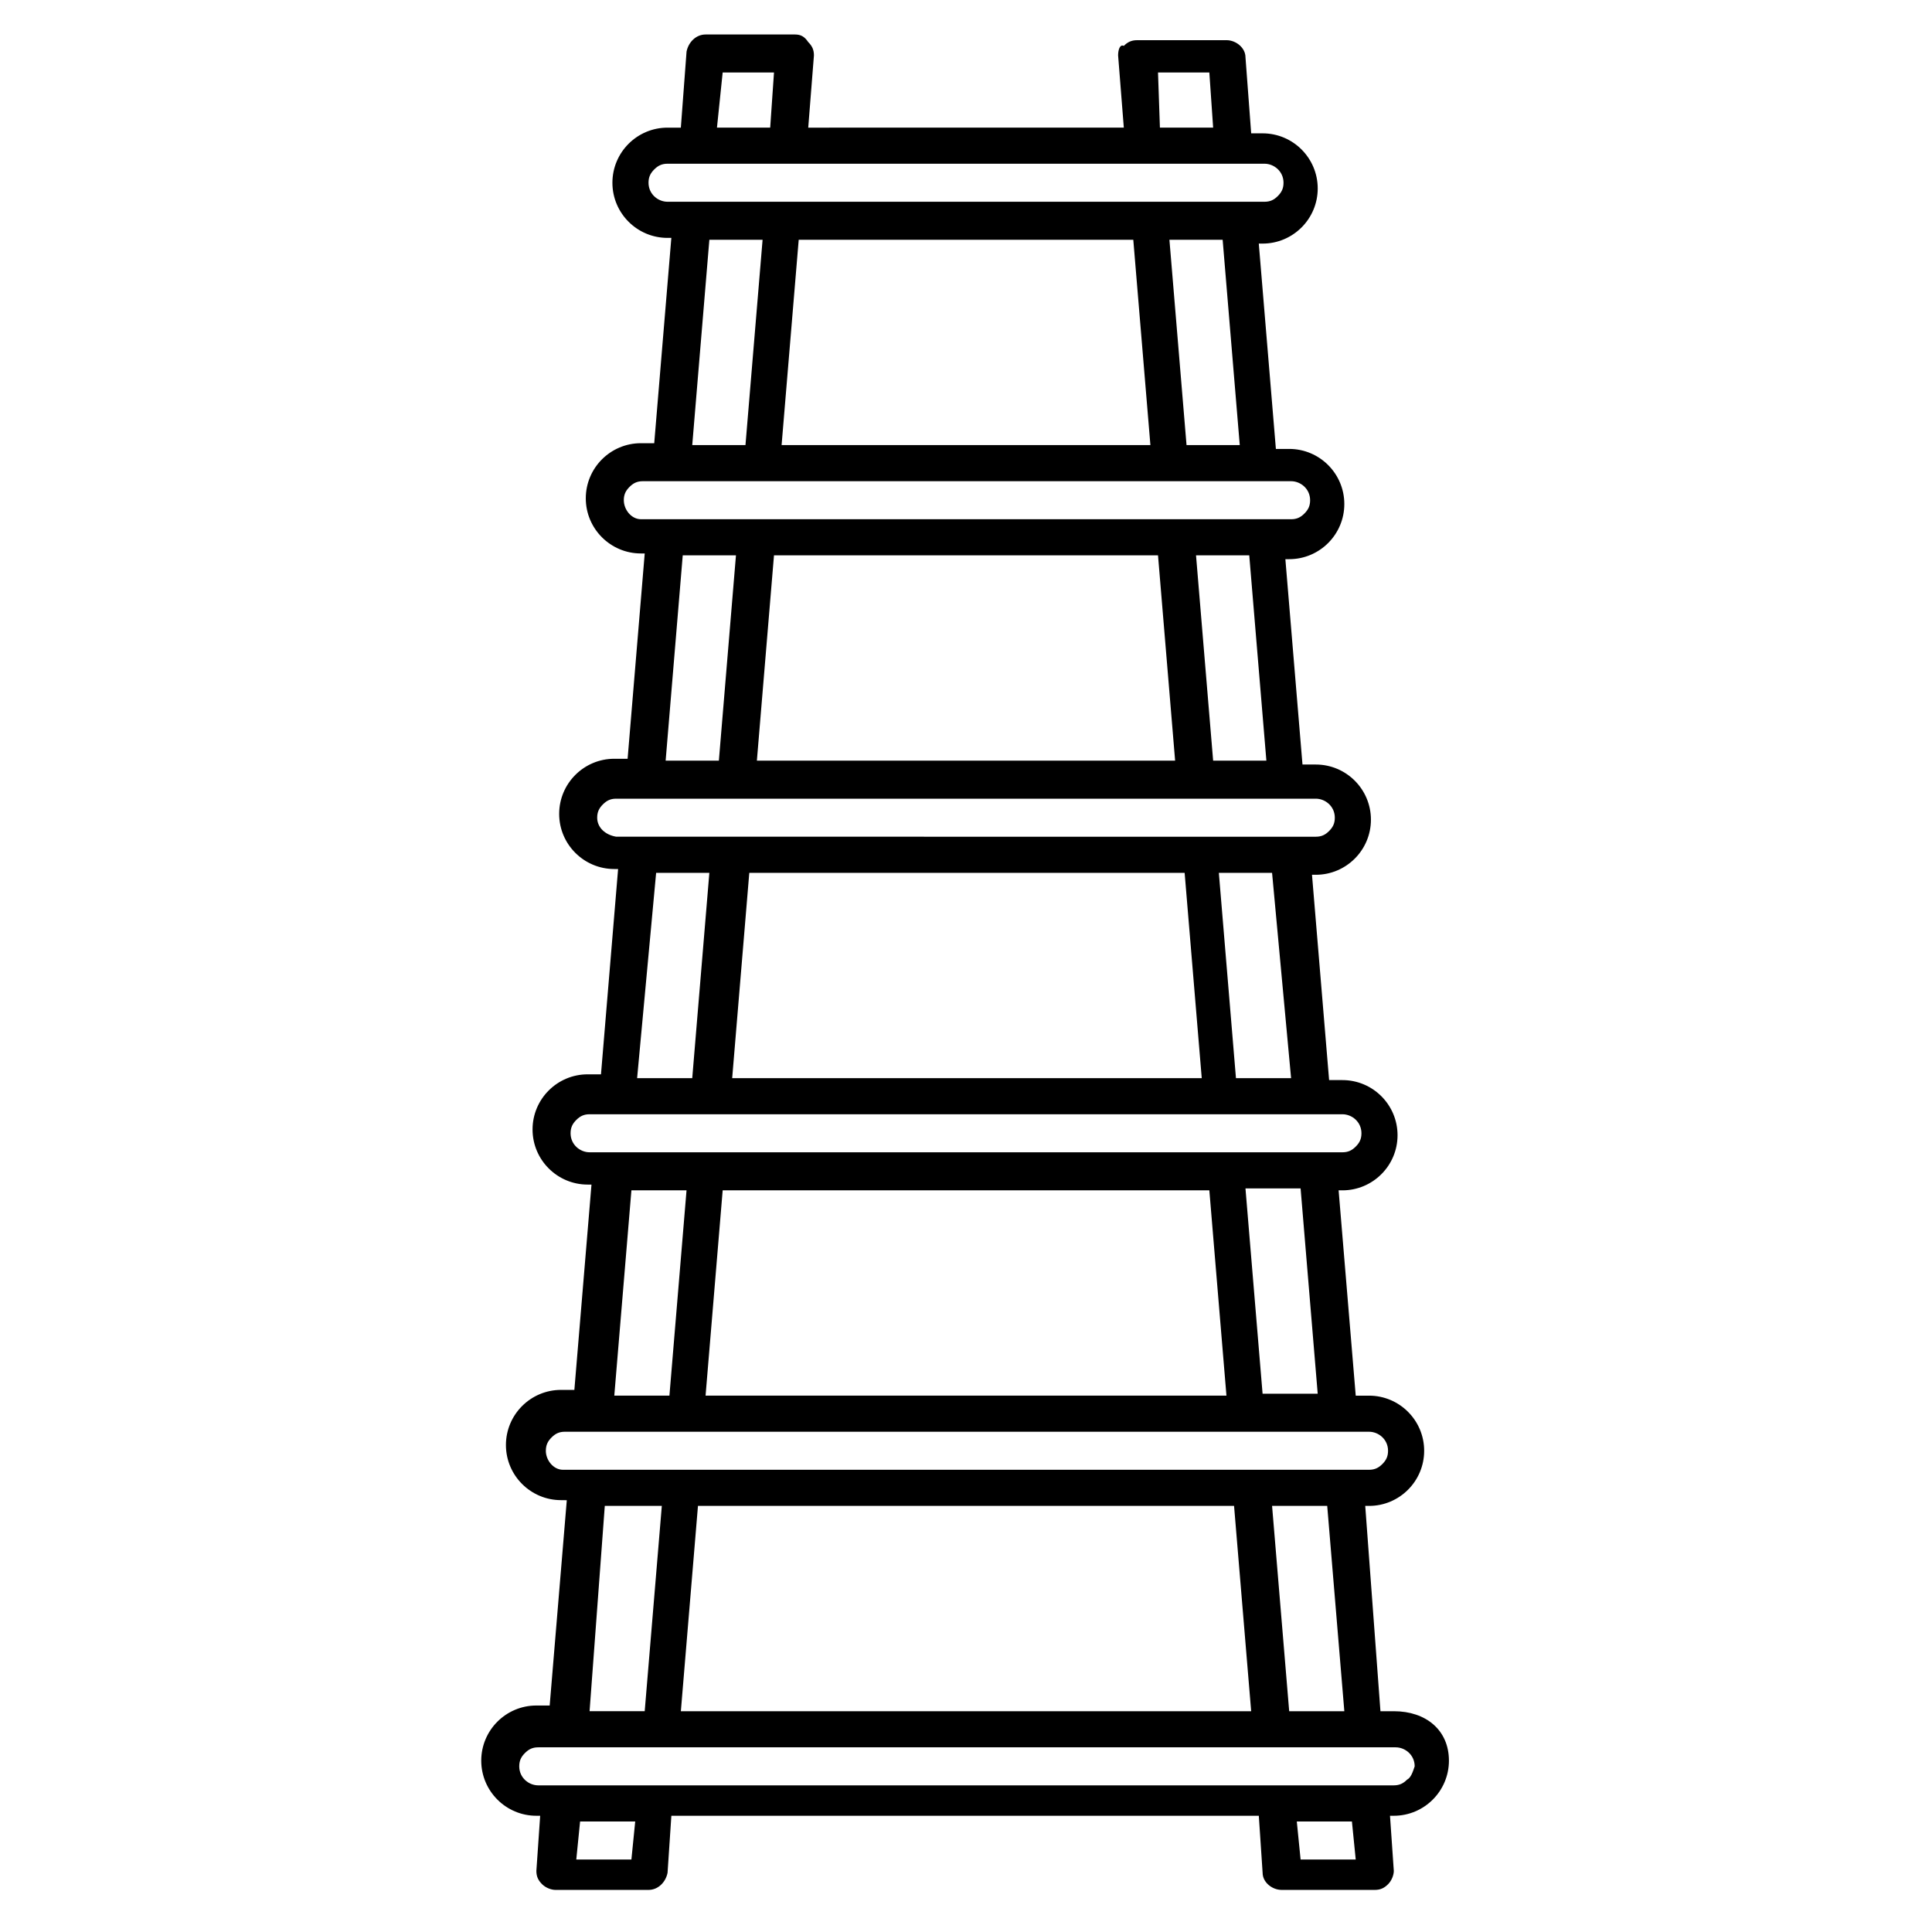
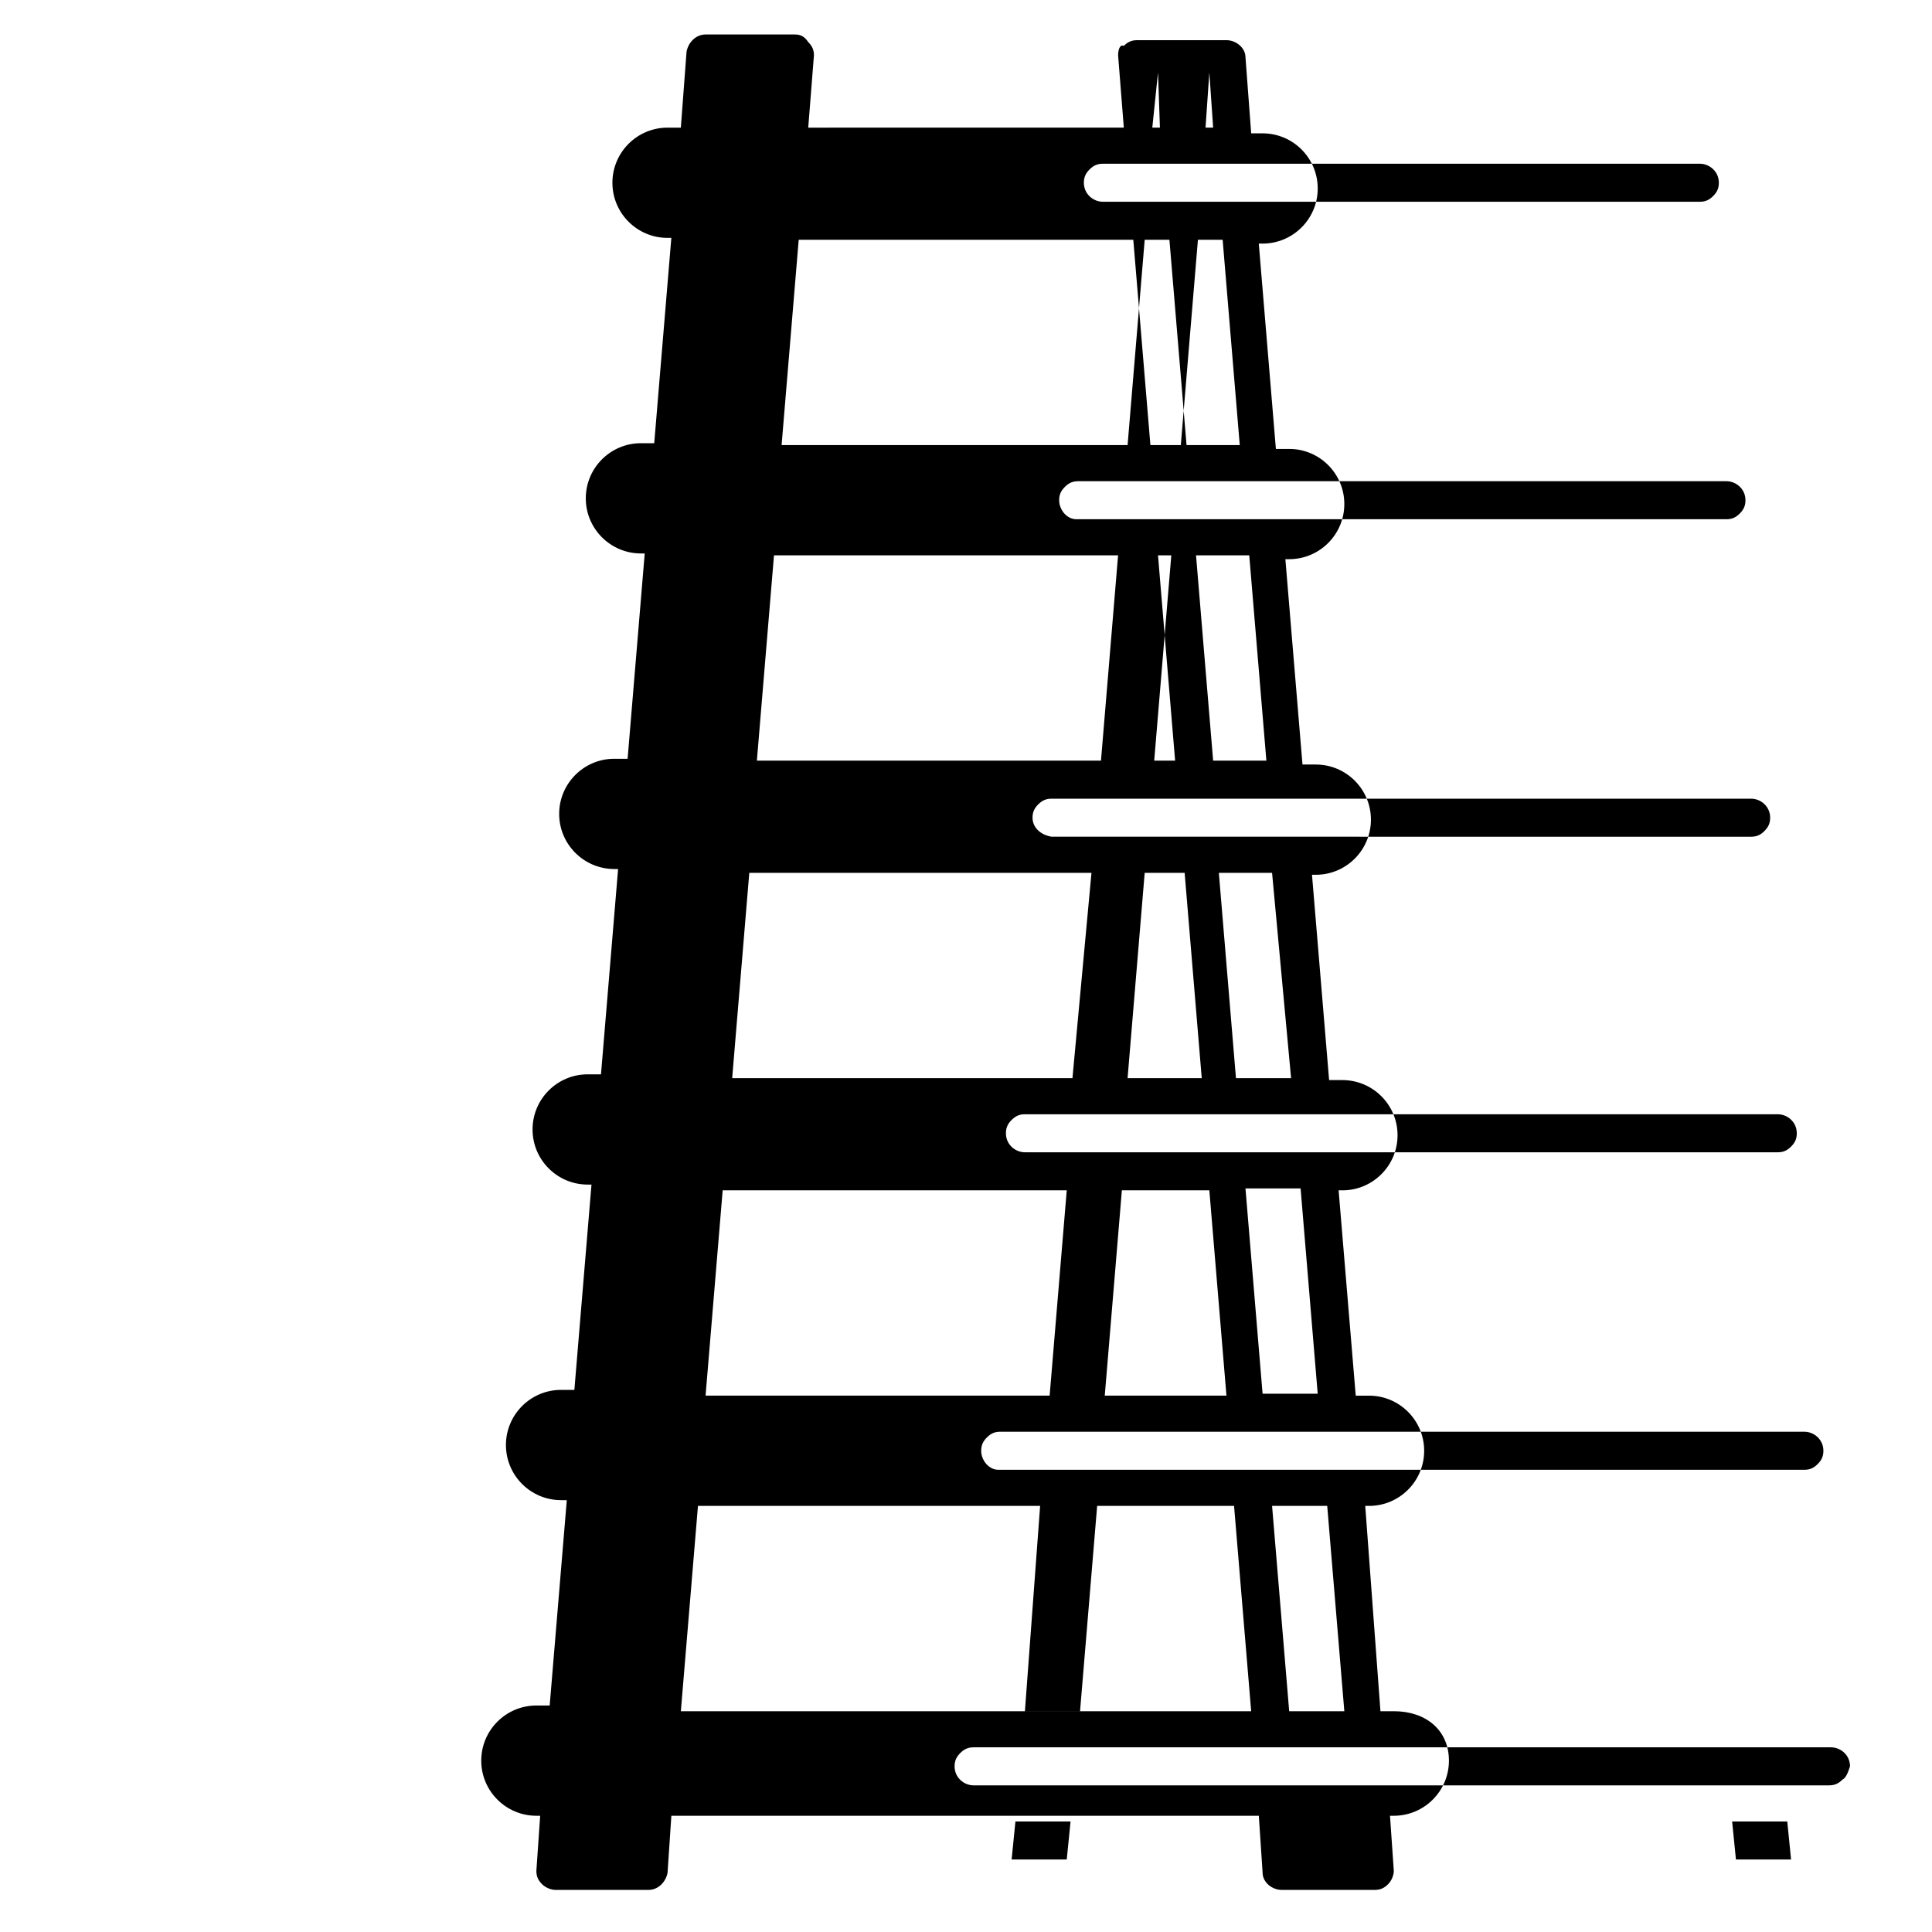
<svg xmlns="http://www.w3.org/2000/svg" fill="#000000" width="800px" height="800px" version="1.1" viewBox="144 144 512 512">
-   <path d="m513.36 597.49h-3.527l-4.031-54.41h1.008c8.062 0 14.609-6.551 14.609-14.609 0-8.062-6.551-14.609-14.609-14.609h-3.527l-4.535-54.41h1.008c8.062 0 14.609-6.551 14.609-14.609 0-8.062-6.551-14.609-14.609-14.609h-3.527l-4.535-54.41h1.008c8.062 0 14.609-6.551 14.609-14.609 0-8.062-6.551-14.609-14.609-14.609h-3.527l-4.535-54.41 1.012-0.012c8.062 0 14.609-6.551 14.609-14.609 0-8.062-6.551-14.609-14.609-14.609h-3.527l-4.531-54.414h1.008c8.062 0 14.609-6.551 14.609-14.609 0-8.062-6.551-14.609-14.609-14.609l-3.023-0.004-1.512-20.152c0-2.519-2.519-4.535-5.039-4.535l-23.68 0.004c-1.512 0-2.519 0.504-3.527 1.512-1.004-0.504-1.508 1.008-1.508 2.516l1.512 19.145-83.633 0.004 1.512-19.148c0-1.512-0.504-2.519-1.512-3.527-1.008-1.508-2.016-2.012-3.527-2.012h-23.68c-2.519 0-4.535 2.016-5.039 4.535l-1.512 20.152h-3.527c-8.062 0-14.609 6.551-14.609 14.609 0 8.062 6.551 14.609 14.609 14.609h1.008l-4.535 54.41h-3.527c-8.062 0-14.609 6.551-14.609 14.609 0 8.062 6.551 14.609 14.609 14.609h1.008l-4.535 54.41h-3.527c-8.062 0-14.609 6.551-14.609 14.609 0 8.062 6.551 14.609 14.609 14.609h1.008l-4.535 54.41h-3.527c-8.062 0-14.609 6.551-14.609 14.609 0 8.062 6.551 14.609 14.609 14.609h1.008l-4.535 54.41h-3.527c-8.062 0-14.609 6.551-14.609 14.609 0 8.062 6.551 14.609 14.609 14.609l1.52 0.016-4.535 54.41h-3.527c-8.062 0-14.609 6.551-14.609 14.609 0 8.062 6.551 14.609 14.609 14.609h1.008l-1.008 14.609c0 1.512 0.504 2.519 1.512 3.527 1.008 1.008 2.519 1.512 3.527 1.512h24.688c2.519 0 4.535-2.016 5.039-4.535l1.008-15.113h155.68l1.008 15.113c0 2.519 2.519 4.535 5.039 4.535h24.688c1.512 0 2.519-0.504 3.527-1.512 1.008-1.008 1.512-2.519 1.512-3.527l-1.008-14.609h1.008c8.062 0 14.609-6.551 14.609-14.609-0.004-8.059-6.047-13.098-14.613-13.098zm-13.098 0h-14.613l-4.535-54.41h14.613zm-29.223-54.41 4.535 54.41h-151.14l4.535-54.41h142.07zm22.168-29.727h-14.609l-4.535-54.41h14.609zm-28.719-53.906 4.535 54.41h-138.04l4.535-54.41zm21.664-29.727h-14.609l-4.535-54.41h14.105zm-28.211-54.41 4.535 54.41h-124.44l4.535-54.41zm21.664-29.727h-14.109l-4.535-54.41h14.105zm-28.719-54.41 4.535 54.41h-110.84l4.535-54.41h101.77zm21.664-29.223h-14.105l-4.535-54.41h14.105zm-28.215-54.41 4.535 54.41h-97.738l4.535-54.41zm6.551-44.336h13.602l1.008 14.613h-14.105zm-115.37 0h13.602l-1.008 14.609h-14.105zm-19.648 29.223c0-1.512 0.504-2.519 1.512-3.527 1.008-1.008 2.016-1.512 3.527-1.512h158.2c2.519 0 5.039 2.016 5.039 5.039 0 1.512-0.504 2.519-1.512 3.527-1.008 1.008-2.016 1.512-3.527 1.512h-158.2c-2.519 0-5.039-2.016-5.039-5.039zm16.121 15.113h14.105l-4.535 54.41h-14.105zm-22.672 69.023c0-1.512 0.504-2.519 1.512-3.527 1.008-1.008 2.016-1.512 3.527-1.512h171.8c2.519 0 5.039 2.016 5.039 5.039 0 1.512-0.504 2.519-1.512 3.527-1.008 1.008-2.016 1.512-3.527 1.512l-172.3-0.004c-2.519 0-4.535-2.516-4.535-5.035zm15.617 14.609h14.105l-4.531 54.41h-14.105zm-22.672 69.527c0-1.512 0.504-2.519 1.512-3.527 1.008-1.008 2.016-1.512 3.527-1.512h185.4c2.519 0 5.039 2.016 5.039 5.039 0 1.512-0.504 2.519-1.512 3.527-1.008 1.008-2.016 1.512-3.527 1.512l-185.4-0.004c-3.023-0.504-5.039-2.519-5.039-5.035zm15.621 14.609h14.105l-4.535 54.41h-14.609zm-22.672 69.02c0-1.512 0.504-2.519 1.512-3.527 1.008-1.008 2.016-1.512 3.527-1.512h199.51c2.519 0 5.039 2.016 5.039 5.039 0 1.512-0.504 2.519-1.512 3.527s-2.016 1.512-3.527 1.512h-199.51c-2.519 0-5.039-2.016-5.039-5.039zm16.121 15.117h14.609l-4.535 54.41h-14.609zm-22.672 69.02c0-1.512 0.504-2.519 1.512-3.527 1.008-1.008 2.016-1.512 3.527-1.512h213.11c2.519 0 5.039 2.016 5.039 5.039 0 1.512-0.504 2.519-1.512 3.527-1.008 1.008-2.016 1.512-3.527 1.512h-213.62c-2.519 0-4.535-2.519-4.535-5.039zm15.617 14.613h15.113l-4.535 54.41h-14.609zm7.055 93.707h-14.609l1.008-10.078h14.609zm191.95 0h-14.609l-1.008-10.078h14.609zm13.602-21.16c-1.008 1.008-2.016 1.512-3.527 1.512h-226.71c-2.519 0-5.039-2.016-5.039-5.039 0-1.512 0.504-2.519 1.512-3.527 1.008-1.008 2.016-1.512 3.527-1.512h227.22c2.519 0 5.039 2.016 5.039 5.039-0.504 1.512-1.008 3.023-2.016 3.527z" />
+   <path d="m513.36 597.49h-3.527l-4.031-54.41h1.008c8.062 0 14.609-6.551 14.609-14.609 0-8.062-6.551-14.609-14.609-14.609h-3.527l-4.535-54.41h1.008c8.062 0 14.609-6.551 14.609-14.609 0-8.062-6.551-14.609-14.609-14.609h-3.527l-4.535-54.41h1.008c8.062 0 14.609-6.551 14.609-14.609 0-8.062-6.551-14.609-14.609-14.609h-3.527l-4.535-54.41 1.012-0.012c8.062 0 14.609-6.551 14.609-14.609 0-8.062-6.551-14.609-14.609-14.609h-3.527l-4.531-54.414h1.008c8.062 0 14.609-6.551 14.609-14.609 0-8.062-6.551-14.609-14.609-14.609l-3.023-0.004-1.512-20.152c0-2.519-2.519-4.535-5.039-4.535l-23.68 0.004c-1.512 0-2.519 0.504-3.527 1.512-1.004-0.504-1.508 1.008-1.508 2.516l1.512 19.145-83.633 0.004 1.512-19.148c0-1.512-0.504-2.519-1.512-3.527-1.008-1.508-2.016-2.012-3.527-2.012h-23.68c-2.519 0-4.535 2.016-5.039 4.535l-1.512 20.152h-3.527c-8.062 0-14.609 6.551-14.609 14.609 0 8.062 6.551 14.609 14.609 14.609h1.008l-4.535 54.41h-3.527c-8.062 0-14.609 6.551-14.609 14.609 0 8.062 6.551 14.609 14.609 14.609h1.008l-4.535 54.41h-3.527c-8.062 0-14.609 6.551-14.609 14.609 0 8.062 6.551 14.609 14.609 14.609h1.008l-4.535 54.41h-3.527c-8.062 0-14.609 6.551-14.609 14.609 0 8.062 6.551 14.609 14.609 14.609h1.008l-4.535 54.41h-3.527c-8.062 0-14.609 6.551-14.609 14.609 0 8.062 6.551 14.609 14.609 14.609l1.52 0.016-4.535 54.41h-3.527c-8.062 0-14.609 6.551-14.609 14.609 0 8.062 6.551 14.609 14.609 14.609h1.008l-1.008 14.609c0 1.512 0.504 2.519 1.512 3.527 1.008 1.008 2.519 1.512 3.527 1.512h24.688c2.519 0 4.535-2.016 5.039-4.535l1.008-15.113h155.68l1.008 15.113c0 2.519 2.519 4.535 5.039 4.535h24.688c1.512 0 2.519-0.504 3.527-1.512 1.008-1.008 1.512-2.519 1.512-3.527l-1.008-14.609h1.008c8.062 0 14.609-6.551 14.609-14.609-0.004-8.059-6.047-13.098-14.613-13.098zm-13.098 0h-14.613l-4.535-54.41h14.613zm-29.223-54.41 4.535 54.41h-151.14l4.535-54.41h142.07zm22.168-29.727h-14.609l-4.535-54.41h14.609zm-28.719-53.906 4.535 54.41h-138.04l4.535-54.41zm21.664-29.727h-14.609l-4.535-54.41h14.105zm-28.211-54.41 4.535 54.41h-124.44l4.535-54.41zm21.664-29.727h-14.109l-4.535-54.41h14.105zm-28.719-54.41 4.535 54.41h-110.84l4.535-54.41h101.77zm21.664-29.223h-14.105l-4.535-54.41h14.105zm-28.215-54.41 4.535 54.41h-97.738l4.535-54.41zm6.551-44.336h13.602l1.008 14.613h-14.105zh13.602l-1.008 14.609h-14.105zm-19.648 29.223c0-1.512 0.504-2.519 1.512-3.527 1.008-1.008 2.016-1.512 3.527-1.512h158.2c2.519 0 5.039 2.016 5.039 5.039 0 1.512-0.504 2.519-1.512 3.527-1.008 1.008-2.016 1.512-3.527 1.512h-158.2c-2.519 0-5.039-2.016-5.039-5.039zm16.121 15.113h14.105l-4.535 54.41h-14.105zm-22.672 69.023c0-1.512 0.504-2.519 1.512-3.527 1.008-1.008 2.016-1.512 3.527-1.512h171.8c2.519 0 5.039 2.016 5.039 5.039 0 1.512-0.504 2.519-1.512 3.527-1.008 1.008-2.016 1.512-3.527 1.512l-172.3-0.004c-2.519 0-4.535-2.516-4.535-5.035zm15.617 14.609h14.105l-4.531 54.41h-14.105zm-22.672 69.527c0-1.512 0.504-2.519 1.512-3.527 1.008-1.008 2.016-1.512 3.527-1.512h185.4c2.519 0 5.039 2.016 5.039 5.039 0 1.512-0.504 2.519-1.512 3.527-1.008 1.008-2.016 1.512-3.527 1.512l-185.4-0.004c-3.023-0.504-5.039-2.519-5.039-5.035zm15.621 14.609h14.105l-4.535 54.41h-14.609zm-22.672 69.02c0-1.512 0.504-2.519 1.512-3.527 1.008-1.008 2.016-1.512 3.527-1.512h199.51c2.519 0 5.039 2.016 5.039 5.039 0 1.512-0.504 2.519-1.512 3.527s-2.016 1.512-3.527 1.512h-199.51c-2.519 0-5.039-2.016-5.039-5.039zm16.121 15.117h14.609l-4.535 54.41h-14.609zm-22.672 69.02c0-1.512 0.504-2.519 1.512-3.527 1.008-1.008 2.016-1.512 3.527-1.512h213.11c2.519 0 5.039 2.016 5.039 5.039 0 1.512-0.504 2.519-1.512 3.527-1.008 1.008-2.016 1.512-3.527 1.512h-213.62c-2.519 0-4.535-2.519-4.535-5.039zm15.617 14.613h15.113l-4.535 54.41h-14.609zm7.055 93.707h-14.609l1.008-10.078h14.609zm191.95 0h-14.609l-1.008-10.078h14.609zm13.602-21.16c-1.008 1.008-2.016 1.512-3.527 1.512h-226.71c-2.519 0-5.039-2.016-5.039-5.039 0-1.512 0.504-2.519 1.512-3.527 1.008-1.008 2.016-1.512 3.527-1.512h227.22c2.519 0 5.039 2.016 5.039 5.039-0.504 1.512-1.008 3.023-2.016 3.527z" />
</svg>